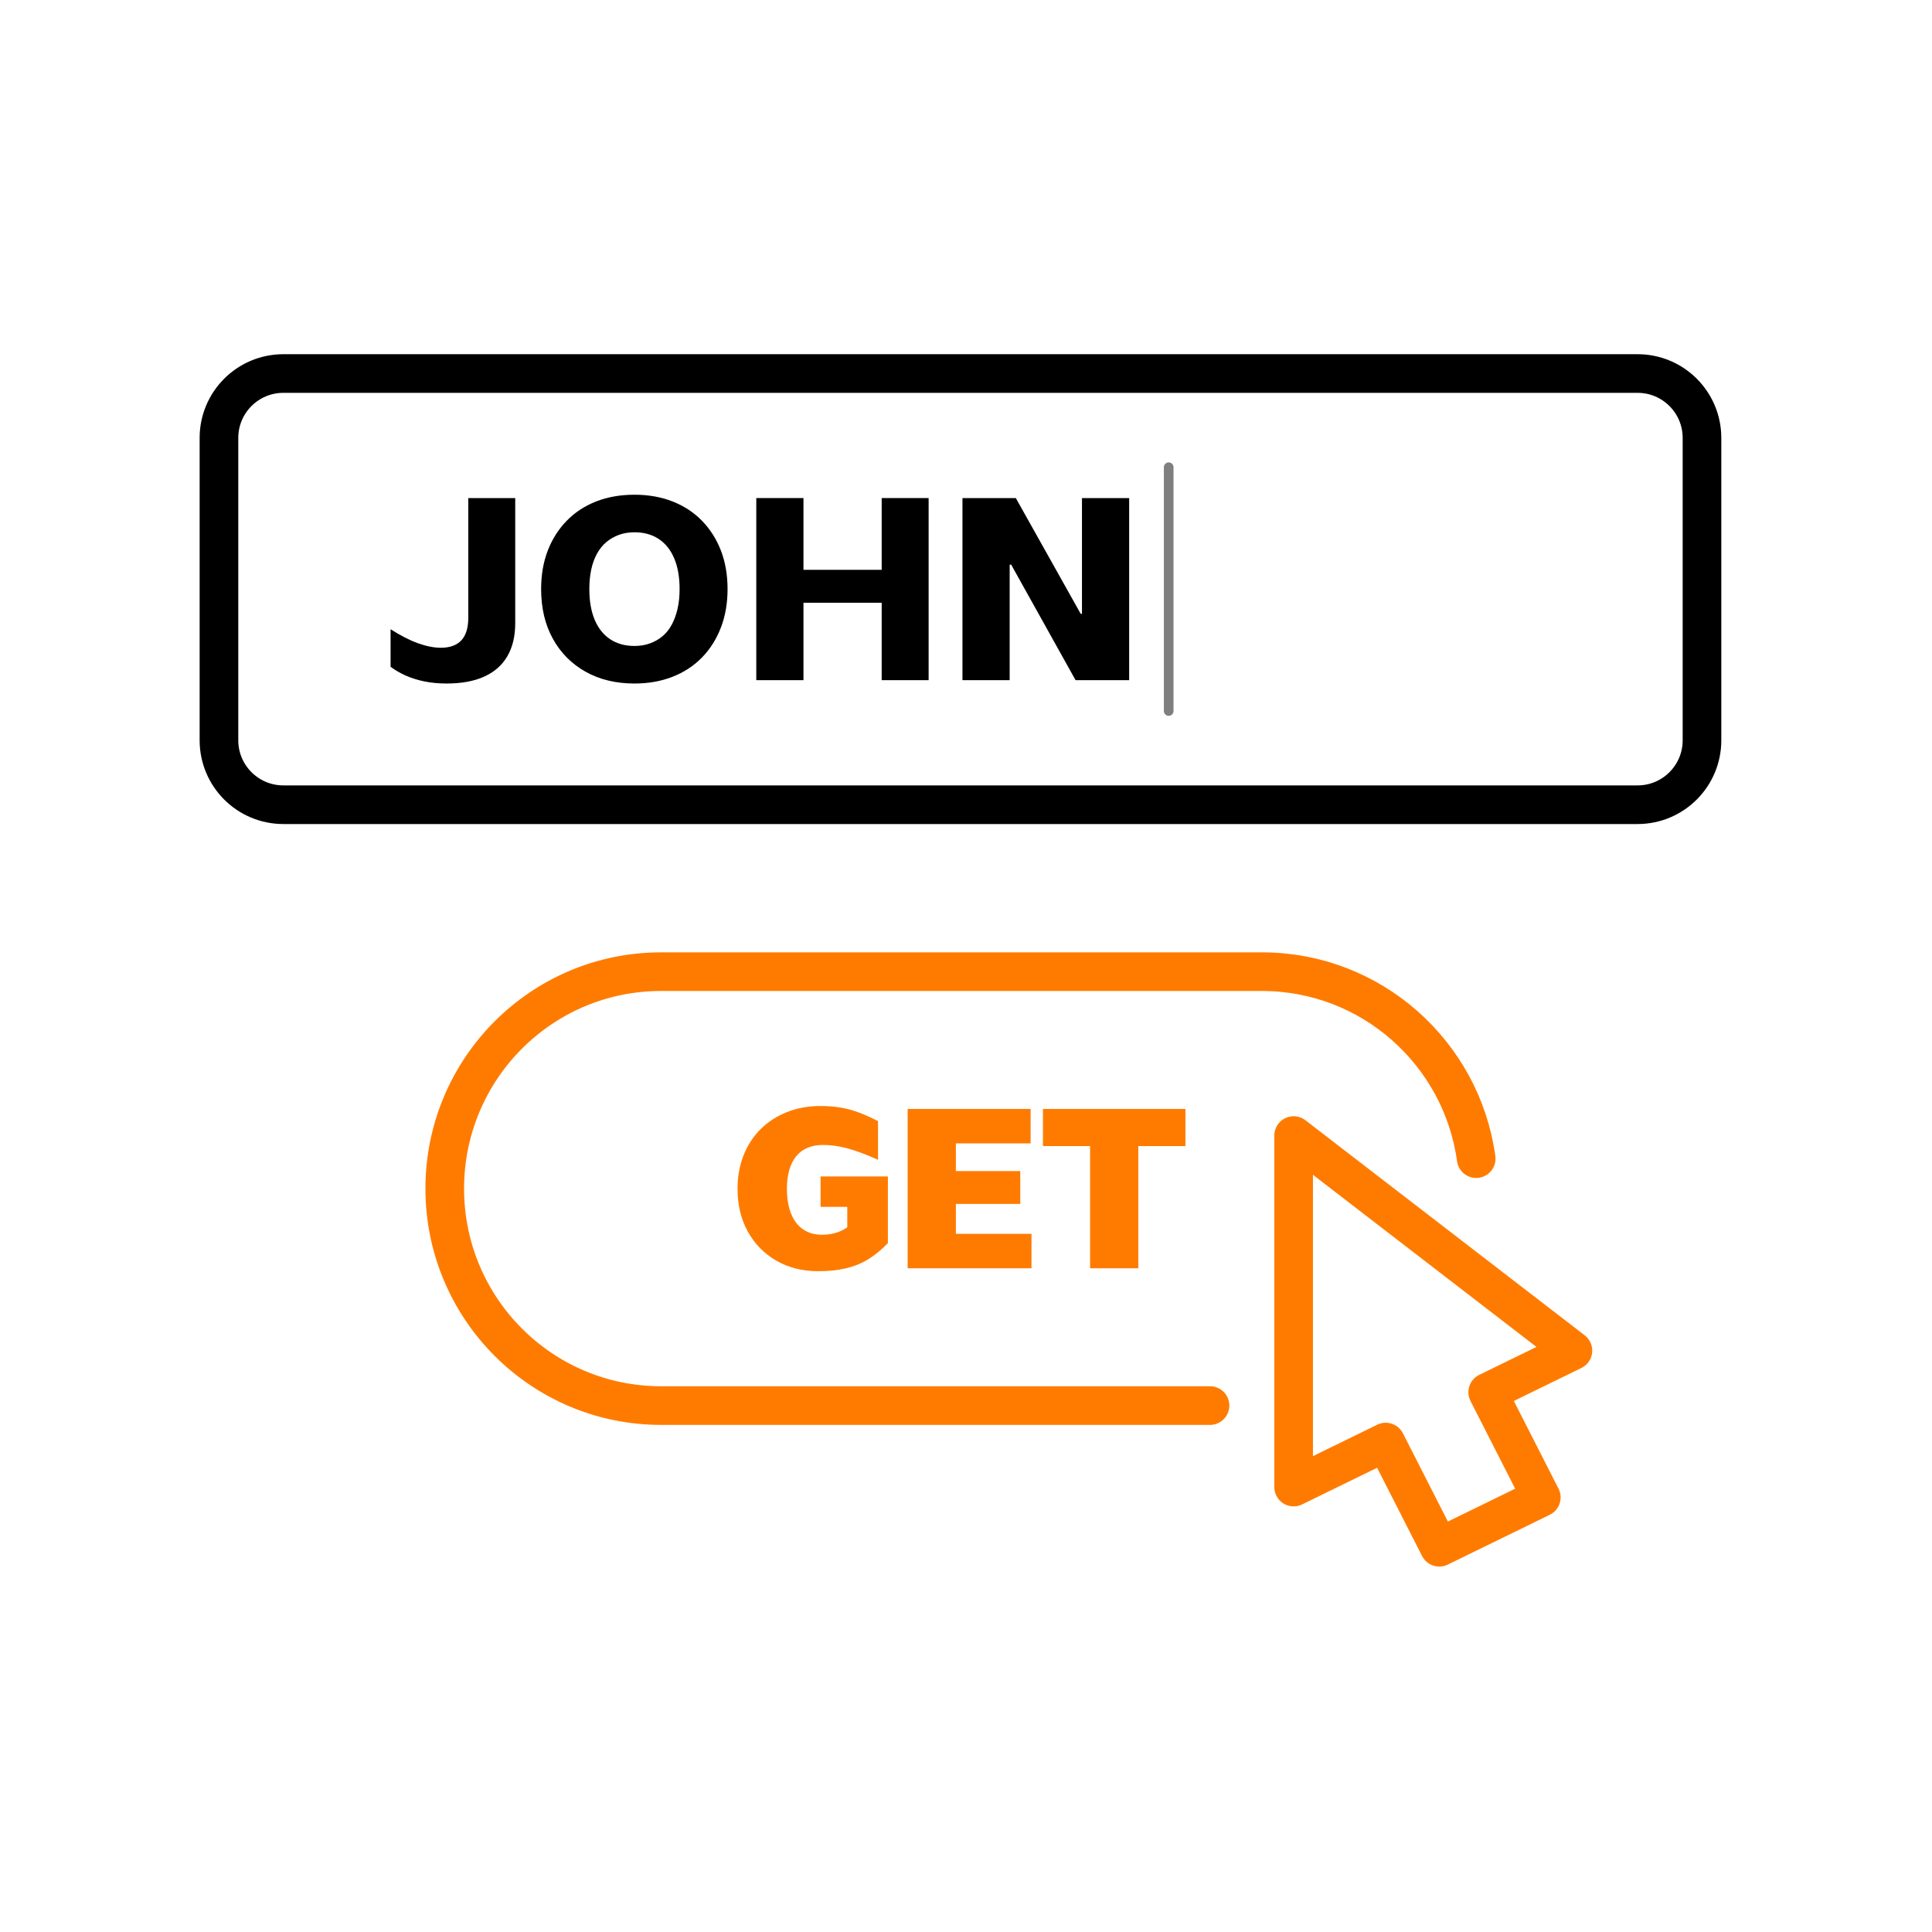
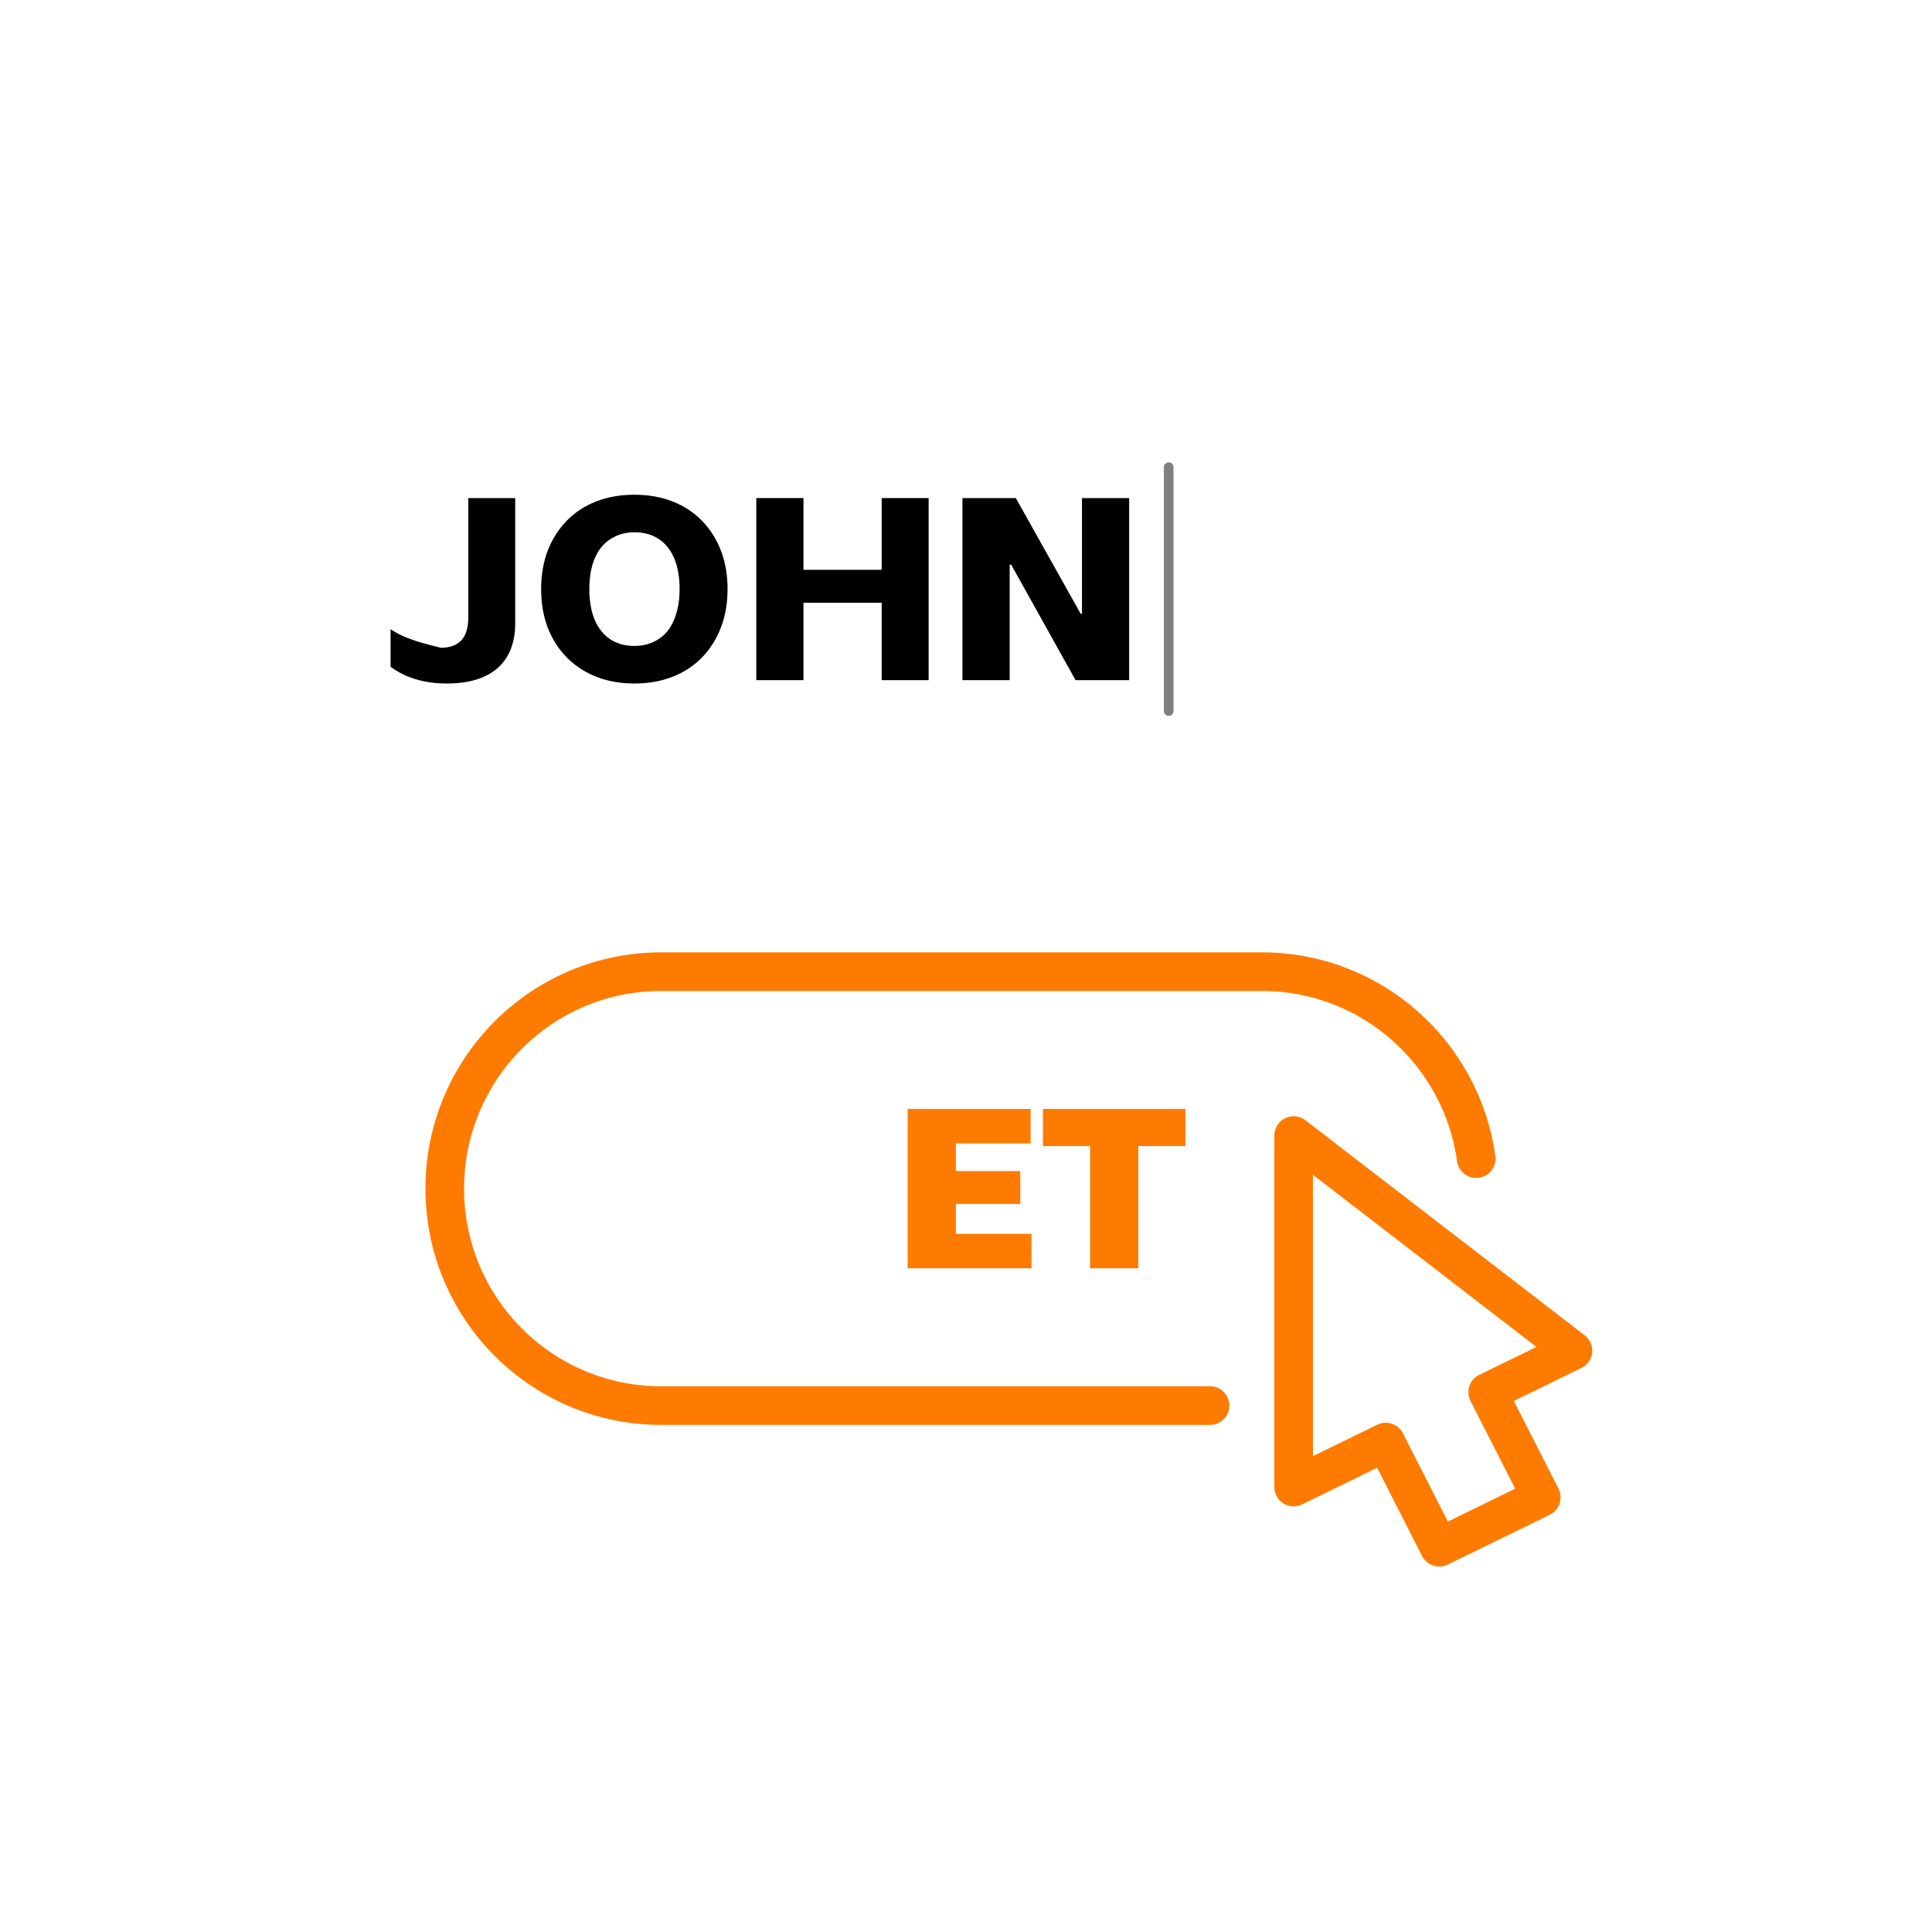
<svg xmlns="http://www.w3.org/2000/svg" width="150" height="150" viewBox="0 0 150 150" fill="none">
  <path d="M93.945 109.128H51.324C42.049 109.128 34.53 101.586 34.53 92.284C34.53 82.981 42.049 75.44 51.324 75.44H97.977C106.465 75.44 113.482 81.756 114.612 89.957" stroke="#FF7B00" stroke-width="3" stroke-linecap="round" stroke-linejoin="round" />
-   <path d="M63.709 93.699H65.782V95.287C65.558 95.438 65.332 95.561 65.103 95.647C64.72 95.793 64.29 95.866 63.814 95.866C63.245 95.866 62.757 95.726 62.35 95.446C61.944 95.167 61.633 94.759 61.418 94.223C61.203 93.688 61.096 93.041 61.096 92.284C61.096 91.748 61.157 91.268 61.279 90.842C61.401 90.417 61.581 90.059 61.819 89.768C62.057 89.477 62.35 89.258 62.699 89.113C63.047 88.967 63.448 88.894 63.901 88.894C64.516 88.894 65.155 88.984 65.817 89.165C66.479 89.346 67.263 89.64 68.169 90.047V87.042C67.623 86.763 67.115 86.535 66.645 86.361C66.174 86.186 65.701 86.061 65.225 85.985C64.749 85.909 64.243 85.871 63.709 85.871C62.757 85.871 61.886 86.028 61.096 86.343C60.306 86.658 59.627 87.097 59.058 87.662C58.489 88.227 58.047 88.903 57.734 89.689C57.42 90.475 57.263 91.346 57.263 92.301C57.263 93.548 57.527 94.651 58.056 95.612C58.584 96.573 59.322 97.328 60.269 97.875C61.215 98.423 62.298 98.696 63.518 98.696C64.307 98.696 65.019 98.623 65.652 98.478C66.285 98.332 66.865 98.1 67.394 97.779C67.922 97.459 68.436 97.037 68.936 96.512V91.34H63.709V93.699Z" fill="#FF7B00" />
  <path d="M74.214 93.472H79.214V90.921H74.214V88.772H80.016V86.099H70.469V98.469H80.085V95.796H74.214V93.472Z" fill="#FF7B00" />
  <path d="M92.037 86.099H80.974V88.981H84.633V98.469H88.378V88.981H92.037V86.099Z" fill="#FF7B00" />
  <path d="M122.12 104.861L100.437 88.164V115.455L107.586 111.962L111.746 120.127L119.666 116.259L115.505 108.092L122.12 104.861Z" stroke="#FF7B00" stroke-width="3" stroke-linecap="round" stroke-linejoin="round" />
-   <path d="M36.358 47.955C36.358 48.741 36.179 49.327 35.821 49.713C35.462 50.099 34.931 50.292 34.228 50.292C33.697 50.292 33.106 50.175 32.456 49.943C31.805 49.71 31.095 49.347 30.325 48.854V51.77C30.684 52.036 31.082 52.266 31.52 52.459C31.958 52.652 32.439 52.801 32.963 52.908C33.488 53.014 34.055 53.068 34.666 53.068C35.834 53.068 36.813 52.888 37.603 52.528C38.392 52.169 38.989 51.64 39.395 50.941C39.799 50.242 40.002 49.393 40.002 48.395V38.67H36.358V47.955Z" fill="black" />
+   <path d="M36.358 47.955C36.358 48.741 36.179 49.327 35.821 49.713C35.462 50.099 34.931 50.292 34.228 50.292C31.805 49.71 31.095 49.347 30.325 48.854V51.77C30.684 52.036 31.082 52.266 31.52 52.459C31.958 52.652 32.439 52.801 32.963 52.908C33.488 53.014 34.055 53.068 34.666 53.068C35.834 53.068 36.813 52.888 37.603 52.528C38.392 52.169 38.989 51.64 39.395 50.941C39.799 50.242 40.002 49.393 40.002 48.395V38.67H36.358V47.955Z" fill="black" />
  <path d="M54.497 40.427C53.86 39.775 53.096 39.276 52.207 38.929C51.318 38.583 50.335 38.41 49.26 38.41C48.172 38.41 47.183 38.583 46.293 38.929C45.404 39.276 44.641 39.775 44.004 40.427C43.367 41.08 42.875 41.852 42.53 42.743C42.185 43.636 42.013 44.634 42.013 45.739C42.013 47.203 42.315 48.485 42.919 49.583C43.522 50.681 44.369 51.537 45.457 52.149C46.545 52.761 47.813 53.068 49.26 53.068C50.335 53.068 51.318 52.895 52.207 52.548C53.096 52.202 53.86 51.703 54.497 51.051C55.134 50.399 55.625 49.623 55.97 48.724C56.315 47.826 56.488 46.831 56.488 45.739C56.488 44.634 56.315 43.636 55.97 42.743C55.625 41.852 55.134 41.08 54.497 40.427ZM52.605 47.266C52.499 47.726 52.349 48.135 52.157 48.495C51.965 48.854 51.726 49.154 51.441 49.393C51.155 49.633 50.83 49.819 50.465 49.952C50.1 50.086 49.698 50.152 49.26 50.152C48.53 50.152 47.903 49.979 47.379 49.633C46.854 49.287 46.453 48.784 46.174 48.125C45.895 47.466 45.756 46.671 45.756 45.739C45.756 45.18 45.806 44.671 45.905 44.211C46.005 43.752 46.154 43.343 46.353 42.983C46.552 42.624 46.794 42.324 47.08 42.084C47.365 41.845 47.69 41.659 48.056 41.525C48.421 41.392 48.822 41.326 49.26 41.326C49.99 41.326 50.617 41.499 51.142 41.845C51.666 42.191 52.068 42.694 52.346 43.352C52.625 44.011 52.764 44.807 52.764 45.739C52.764 46.298 52.711 46.807 52.605 47.266Z" fill="black" />
  <path d="M68.454 44.241H62.381V38.67H58.718V52.808H62.381V46.797H68.454V52.808H72.098V38.67H68.454V44.241Z" fill="black" />
  <path d="M84.004 38.67V47.656H83.905L78.868 38.67H74.726V52.808H78.39V43.842H78.509L83.507 52.808H87.668V38.67H84.004Z" fill="black" />
  <path opacity="0.5" d="M90.737 36.276V55.202" stroke="black" stroke-width="0.75" stroke-linecap="round" stroke-linejoin="round" />
-   <path d="M127.142 29H22C19.239 29 17 31.239 17 34V57.478C17 60.239 19.239 62.478 22 62.478H127.142C129.903 62.478 132.142 60.239 132.142 57.478V34C132.142 31.239 129.903 29 127.142 29Z" stroke="black" stroke-width="3" stroke-linecap="round" stroke-linejoin="round" />
</svg>